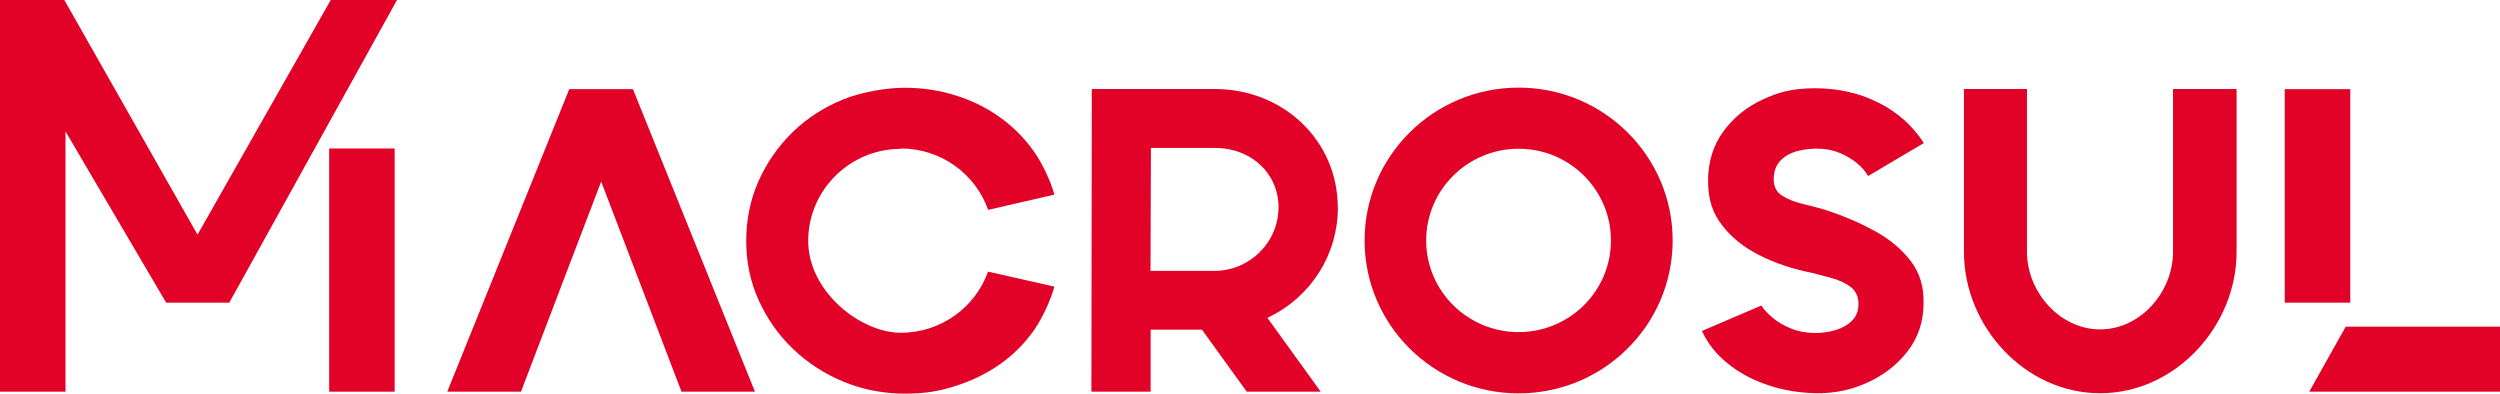
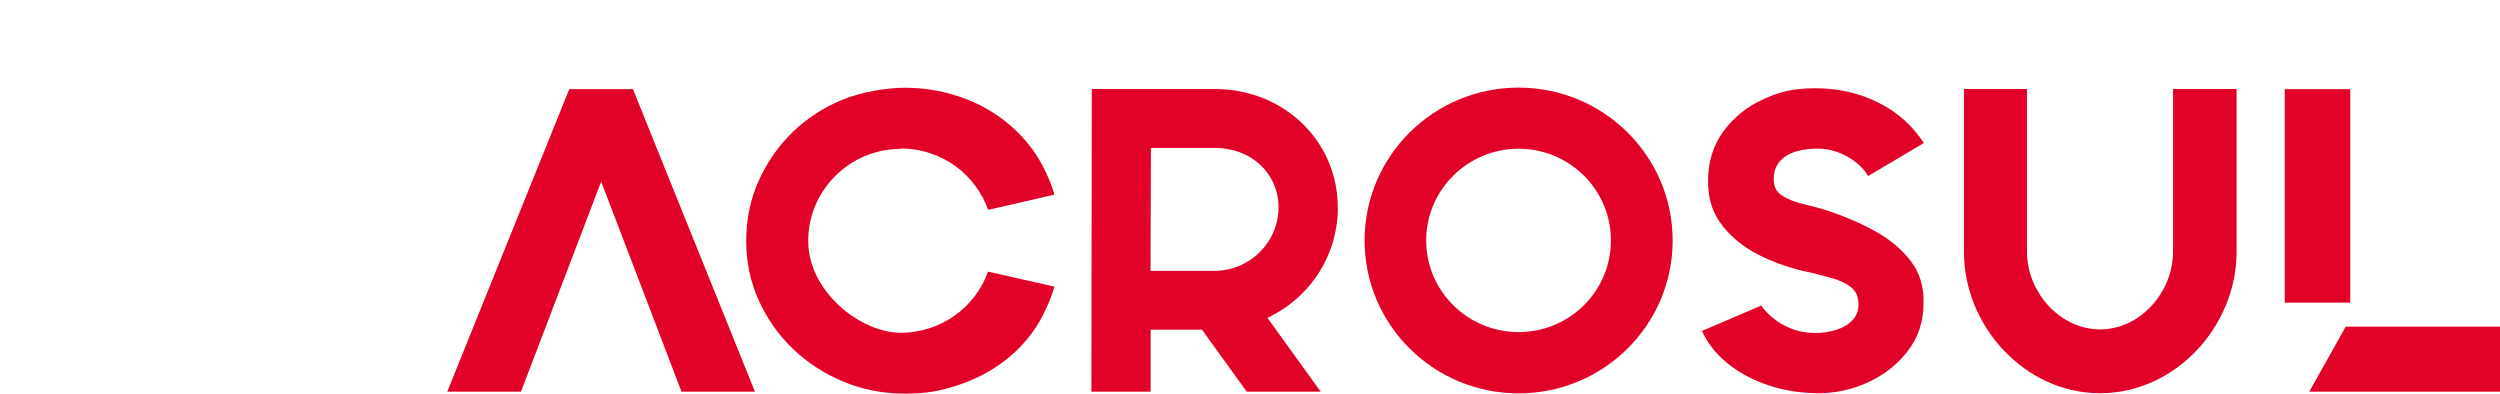
<svg xmlns="http://www.w3.org/2000/svg" width="235" height="37" viewBox="0 0 235 37" fill="none">
-   <path d="M18.567 22.059L6.046 0H0V36.818H6.157V12.354L15.618 28.448H21.554L37.319 0H31.088L18.567 22.059Z" fill="#E20127" />
-   <path d="M37.098 13.957H30.942V36.818H37.098V13.957Z" fill="#E20127" />
  <path d="M53.511 8.381L42.043 36.818H48.971L56.51 17.067L64.062 36.818H70.965L59.497 8.381H53.511Z" fill="#E20127" />
  <path d="M220.924 8.381H214.768V28.448H220.924V8.381Z" fill="#E20127" />
  <path d="M220.496 30.708L217.069 36.818H235V30.708H220.496Z" fill="#E20127" />
  <path d="M125.749 19.484C125.749 13.252 120.67 8.369 114.195 8.369H102.629C102.629 8.382 102.592 36.818 102.592 36.818H108.161V30.987H112.984L117.194 36.818H124.146L119.14 29.882L119.299 29.797C123.289 27.841 125.762 23.893 125.762 19.484H125.749ZM120.18 19.484C120.18 22.776 117.475 25.46 114.159 25.46H108.149L108.186 13.908H114.195C117.61 13.896 120.18 16.301 120.18 19.484Z" fill="#E20127" />
  <path d="M204.266 8.369V23.675C204.266 27.44 201.206 30.963 197.412 30.963C193.618 30.963 190.534 27.44 190.534 23.675V8.369H184.61V23.675C184.61 30.683 190.35 36.964 197.412 36.964C204.474 36.964 210.239 30.683 210.239 23.675V8.369H204.266Z" fill="#E20127" />
  <path d="M84.673 13.957C88.468 13.957 91.699 16.362 92.886 19.727L99.116 18.294C98.737 16.957 97.953 15.305 97.145 14.176C96.289 12.973 95.224 11.904 94 11.03C92.764 10.143 91.381 9.45 89.851 8.977C88.333 8.491 86.705 8.248 85.041 8.248C83.376 8.248 81.05 8.624 79.239 9.353C77.44 10.094 75.849 11.115 74.515 12.414C73.18 13.714 72.103 15.245 71.32 16.982C70.537 18.731 70.145 20.626 70.145 22.642C70.145 24.659 70.537 26.493 71.32 28.23C72.103 29.955 73.168 31.473 74.515 32.773C75.849 34.06 77.44 35.105 79.239 35.858C81.038 36.611 82.997 37 85.041 37C87.085 37 88.321 36.757 89.851 36.271C91.368 35.785 92.764 35.105 93.988 34.243C95.224 33.38 96.276 32.323 97.145 31.109C97.953 29.979 98.737 28.278 99.116 26.942L92.886 25.533V25.509C91.699 28.874 88.468 31.279 84.673 31.279C80.879 31.279 75.971 27.404 75.971 22.642C75.971 17.881 79.876 13.993 84.673 13.993V13.957Z" fill="#E20127" />
  <path d="M168.967 14.2C169.641 14.018 170.375 13.945 171.195 13.981C171.831 14.018 172.431 14.164 173.006 14.406C173.582 14.649 174.096 14.965 174.549 15.33C175.001 15.706 175.356 16.107 175.601 16.544L180.84 13.447C179.787 11.819 178.367 10.544 176.568 9.645C174.769 8.746 172.798 8.296 170.644 8.296C168.49 8.296 167.217 8.649 165.699 9.353C164.169 10.058 162.933 11.066 161.979 12.378C161.024 13.69 160.559 15.232 160.559 17.03C160.559 18.828 161.012 20.055 161.905 21.209C162.799 22.363 163.986 23.298 165.455 24.027C166.923 24.756 168.527 25.29 170.24 25.63C170.889 25.788 171.562 25.97 172.26 26.165C172.957 26.359 173.533 26.639 173.998 27.003C174.463 27.38 174.696 27.902 174.696 28.57C174.696 29.238 174.5 29.724 174.108 30.125C173.716 30.526 173.215 30.817 172.59 31.012C171.966 31.206 171.305 31.303 170.62 31.303C169.934 31.303 169.065 31.169 168.38 30.89C167.707 30.623 167.119 30.283 166.63 29.87C166.14 29.457 165.785 29.08 165.577 28.716L159.984 31.109C160.522 32.275 161.305 33.271 162.321 34.097C163.337 34.935 164.5 35.591 165.81 36.065C167.119 36.55 168.478 36.83 169.898 36.927C171.782 37.073 173.545 36.806 175.197 36.113C176.85 35.421 178.208 34.425 179.249 33.101C180.301 31.789 180.815 30.246 180.815 28.485C180.852 26.942 180.448 25.618 179.591 24.513C178.735 23.407 177.621 22.472 176.213 21.707C174.818 20.942 173.312 20.298 171.721 19.775C171.011 19.557 170.277 19.362 169.506 19.18C168.735 18.998 168.086 18.743 167.535 18.403C166.997 18.063 166.728 17.552 166.728 16.86C166.728 16.168 166.936 15.548 167.34 15.123C167.743 14.686 168.282 14.382 168.955 14.2H168.967Z" fill="#E20127" />
  <path d="M142.75 8.236C134.758 8.236 128.271 14.674 128.271 22.606C128.271 30.538 134.758 36.976 142.75 36.976C150.743 36.976 157.23 30.538 157.23 22.606C157.23 14.674 150.743 8.236 142.75 8.236ZM142.75 31.218C137.952 31.218 134.06 27.355 134.06 22.606C134.06 17.856 137.952 13.981 142.75 13.981C147.548 13.981 151.428 17.844 151.428 22.606C151.428 27.367 147.536 31.218 142.75 31.218Z" fill="#E20127" />
</svg>